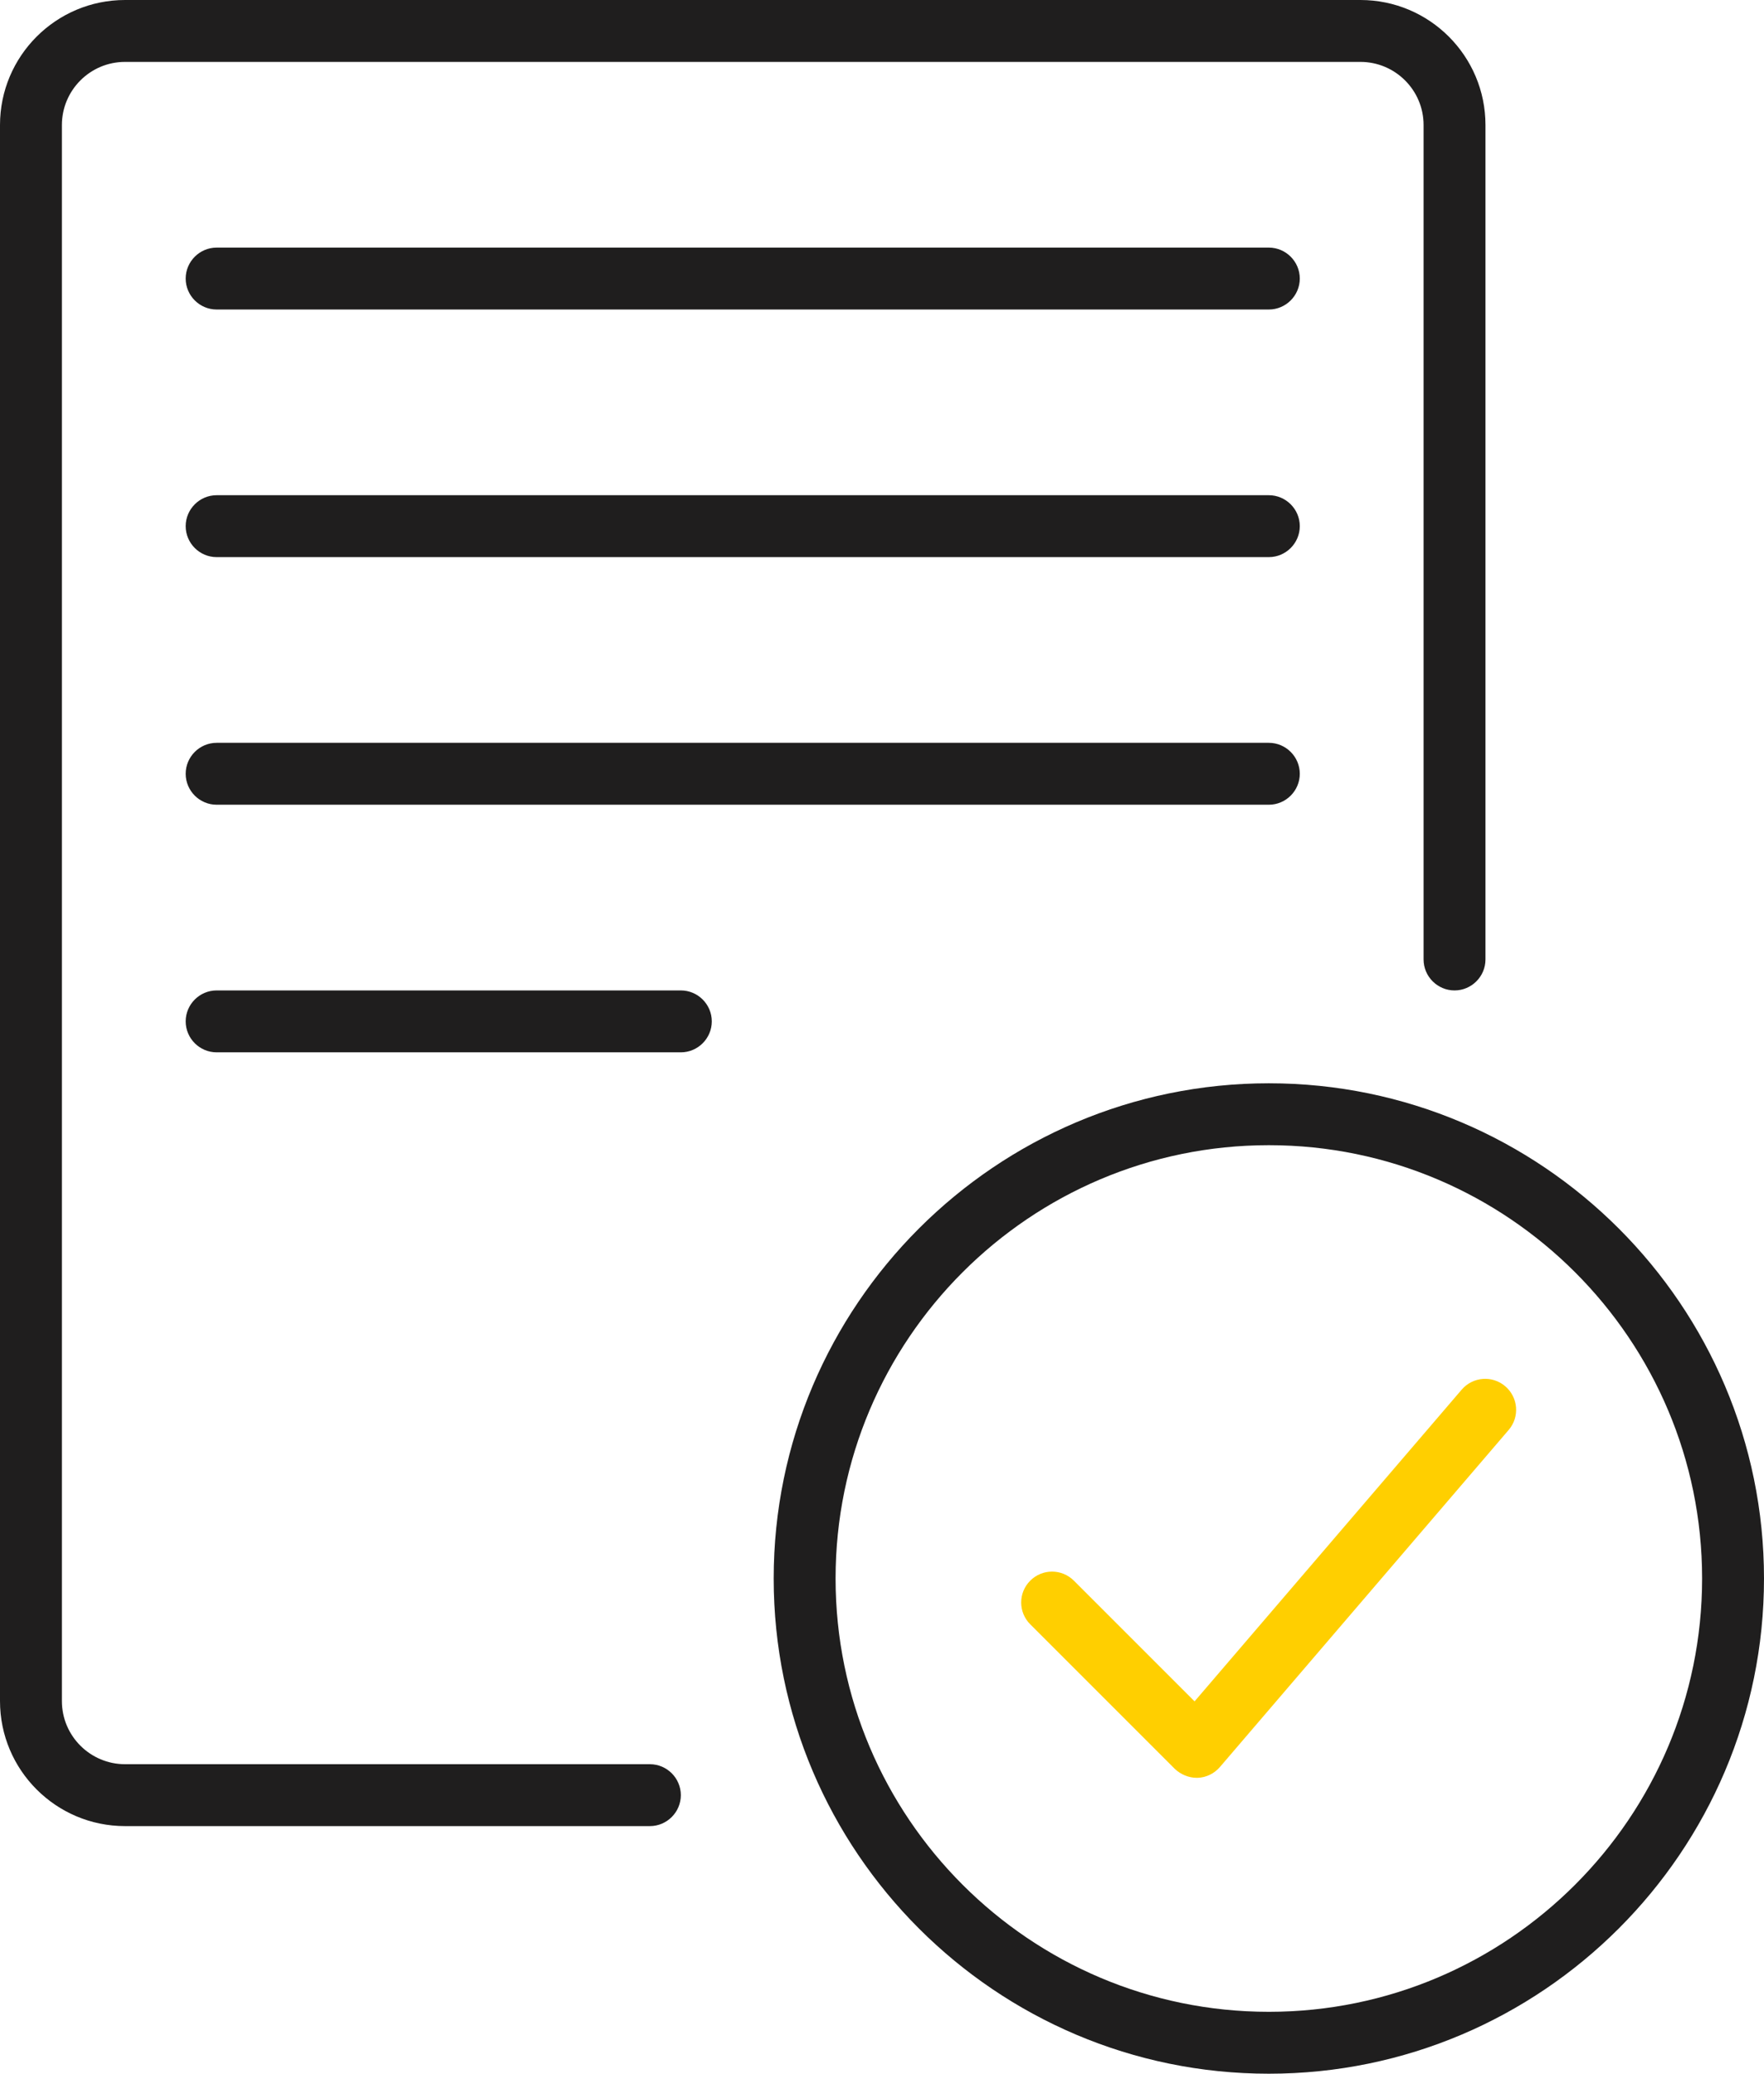
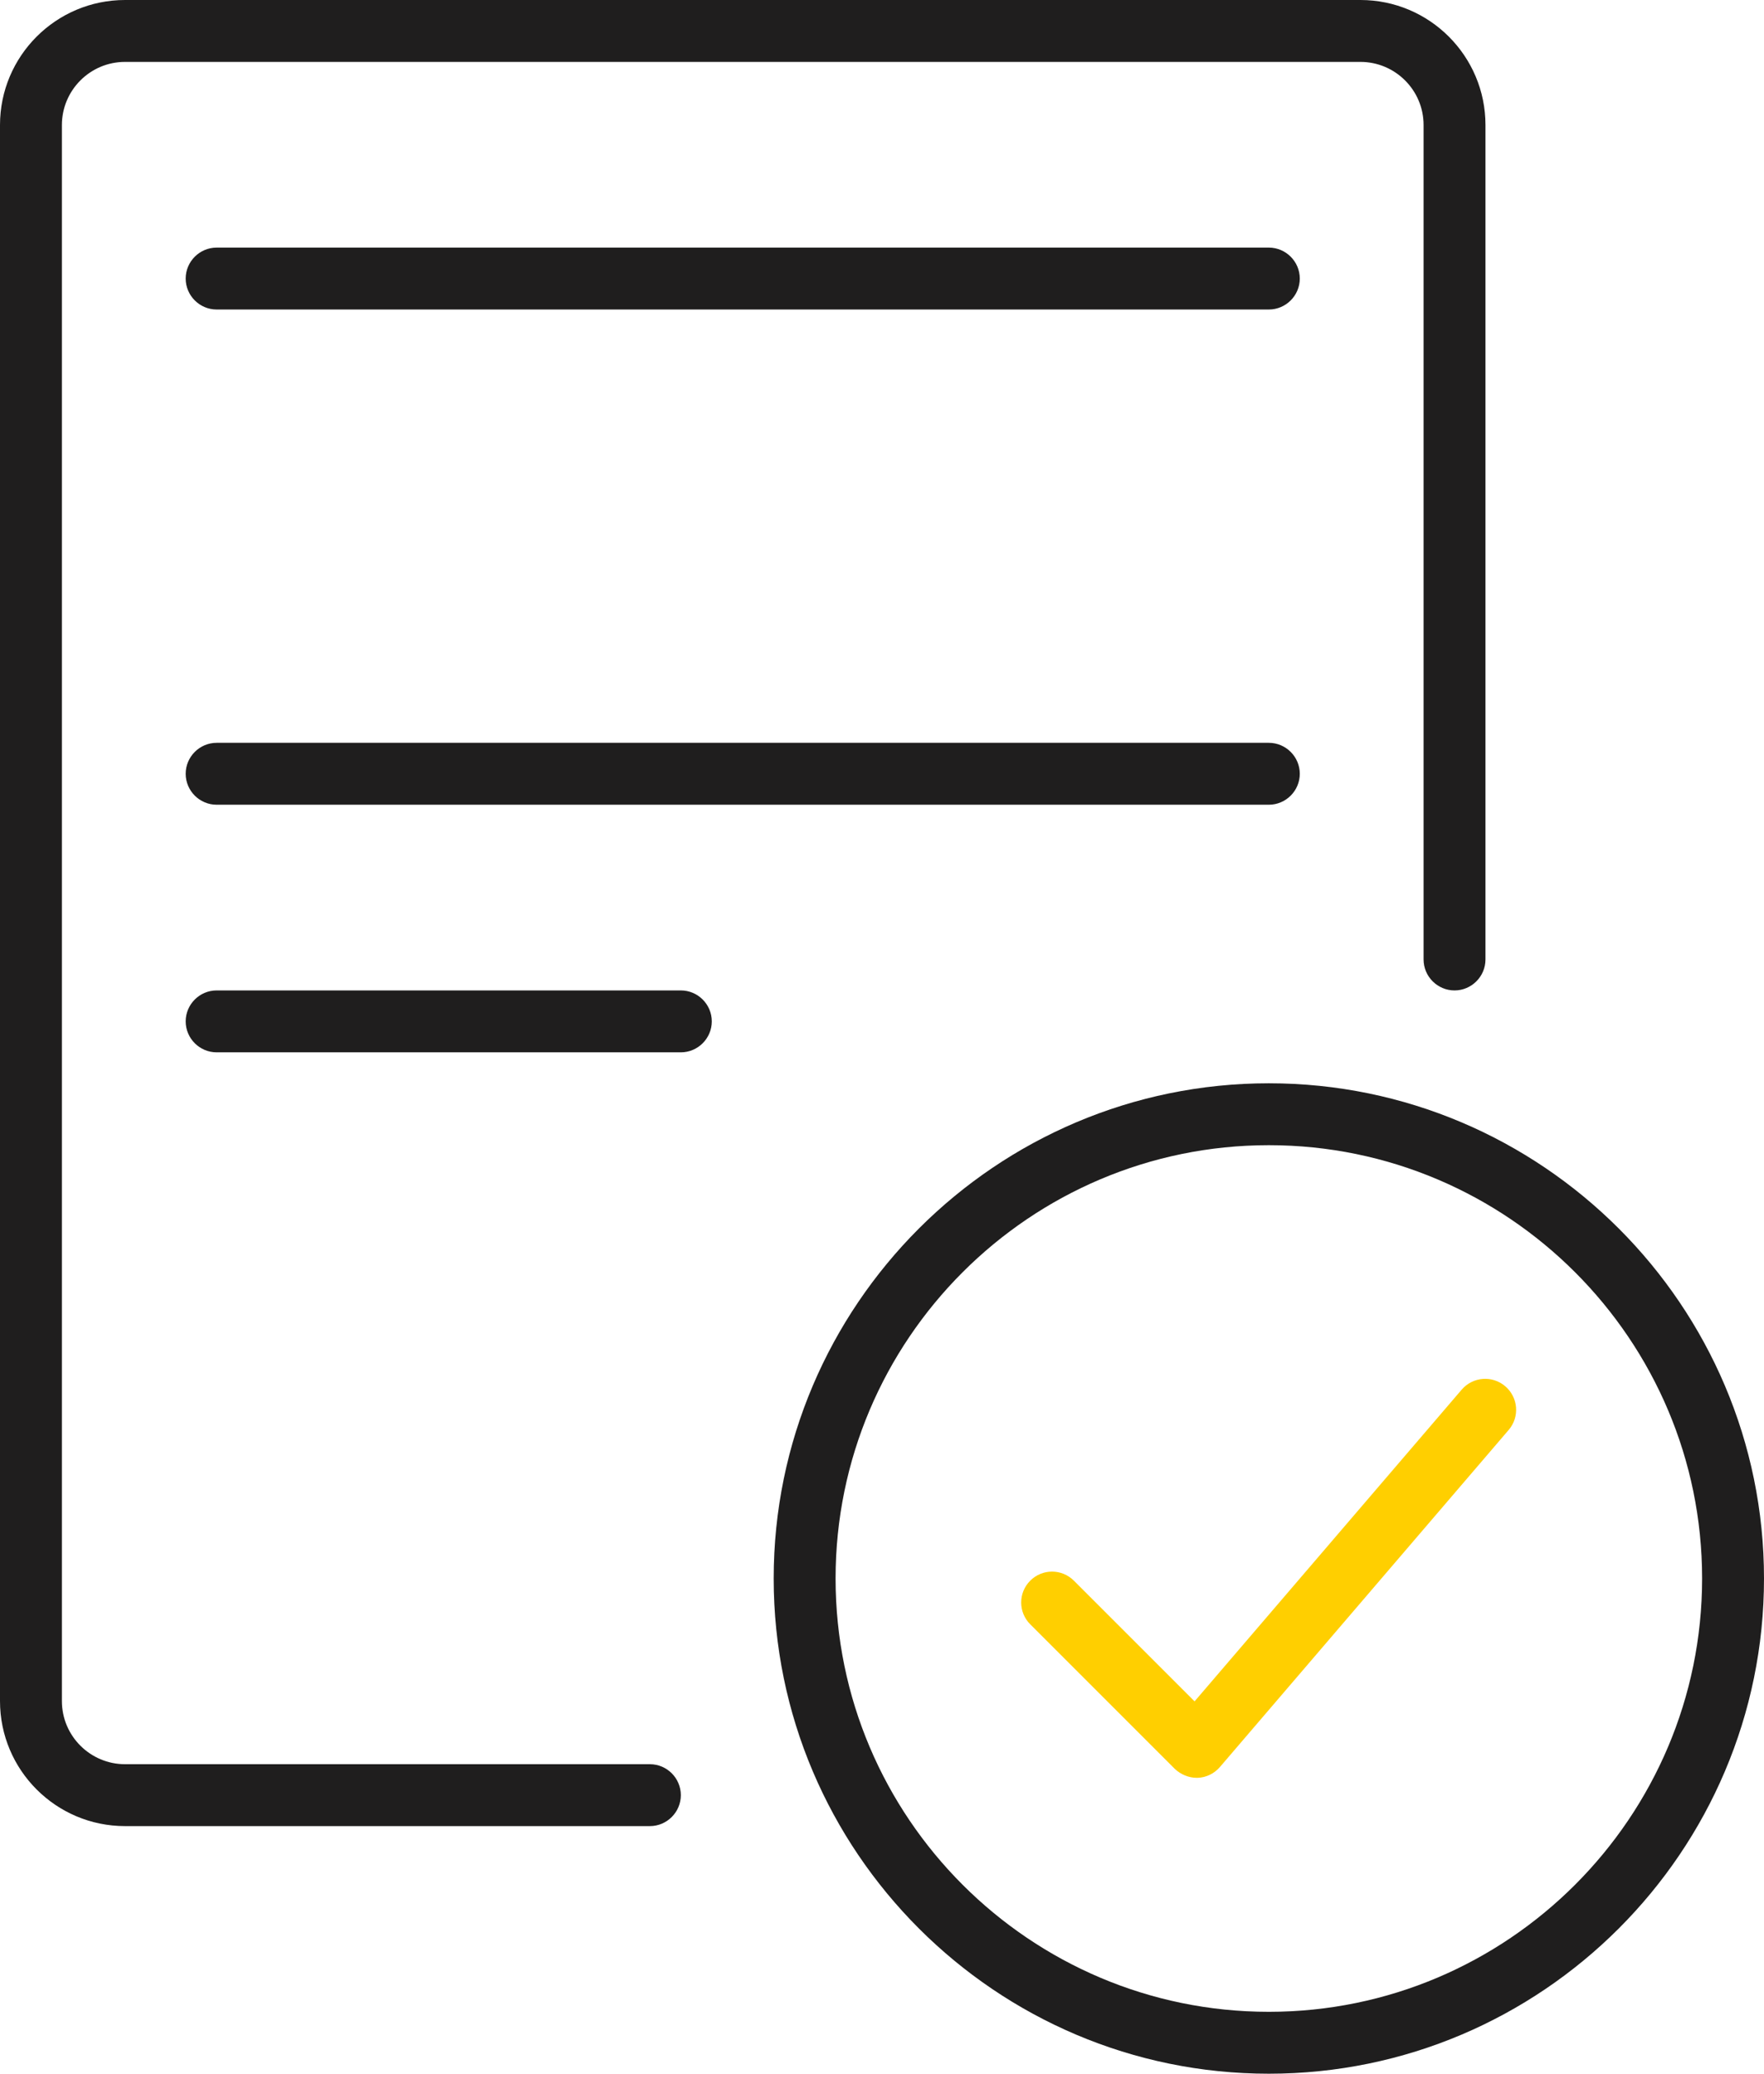
<svg xmlns="http://www.w3.org/2000/svg" id="Layer_2" viewBox="0 0 57 67">
  <defs>
    <style>.cls-1{fill:#1f1e1e;}.cls-2{fill:#ffcf00;}</style>
  </defs>
  <g id="Layer_1-2">
    <g>
      <path class="cls-1" d="M21,59H4.04c-2.23,0-4.04-1.81-4.04-4.04V4.04C0,1.81,1.81,0,4.04,0H43.96c2.23,0,4.04,1.81,4.04,4.04V31c0,.55-.45,1-1,1s-1-.45-1-1V4.04c0-1.13-.92-2.04-2.04-2.04H4.04c-1.13,0-2.04,.92-2.04,2.04V54.96c0,1.13,.92,2.04,2.04,2.04H21c.55,0,1,.45,1,1s-.45,1-1,1Z" />
      <path class="cls-1" d="M41,10H7c-.55,0-1-.45-1-1s.45-1,1-1H41c.55,0,1,.45,1,1s-.45,1-1,1Z" />
-       <path class="cls-1" d="M41,18H7c-.55,0-1-.45-1-1s.45-1,1-1H41c.55,0,1,.45,1,1s-.45,1-1,1Z" />
      <path class="cls-1" d="M41,26H7c-.55,0-1-.45-1-1s.45-1,1-1H41c.55,0,1,.45,1,1s-.45,1-1,1Z" />
      <path class="cls-1" d="M22,34H7c-.55,0-1-.45-1-1s.45-1,1-1h15c.55,0,1,.45,1,1s-.45,1-1,1Z" />
      <path class="cls-1" d="M41,67c-8.82,0-16-7.18-16-16s7.18-16,16-16,16,7.18,16,16-7.18,16-16,16Zm0-30c-7.72,0-14,6.28-14,14s6.28,14,14,14,14-6.28,14-14-6.28-14-14-14Z" />
      <path class="cls-2" d="M38.67,57.44c-.26,0-.52-.11-.71-.29l-4.67-4.67c-.39-.39-.39-1.02,0-1.41s1.02-.39,1.41,0l3.9,3.9,8.63-10.07c.36-.42,.99-.47,1.41-.11,.42,.36,.47,.99,.11,1.41l-9.33,10.89c-.18,.21-.44,.34-.72,.35-.01,0-.03,0-.04,0Z" />
    </g>
  </g>
</svg>